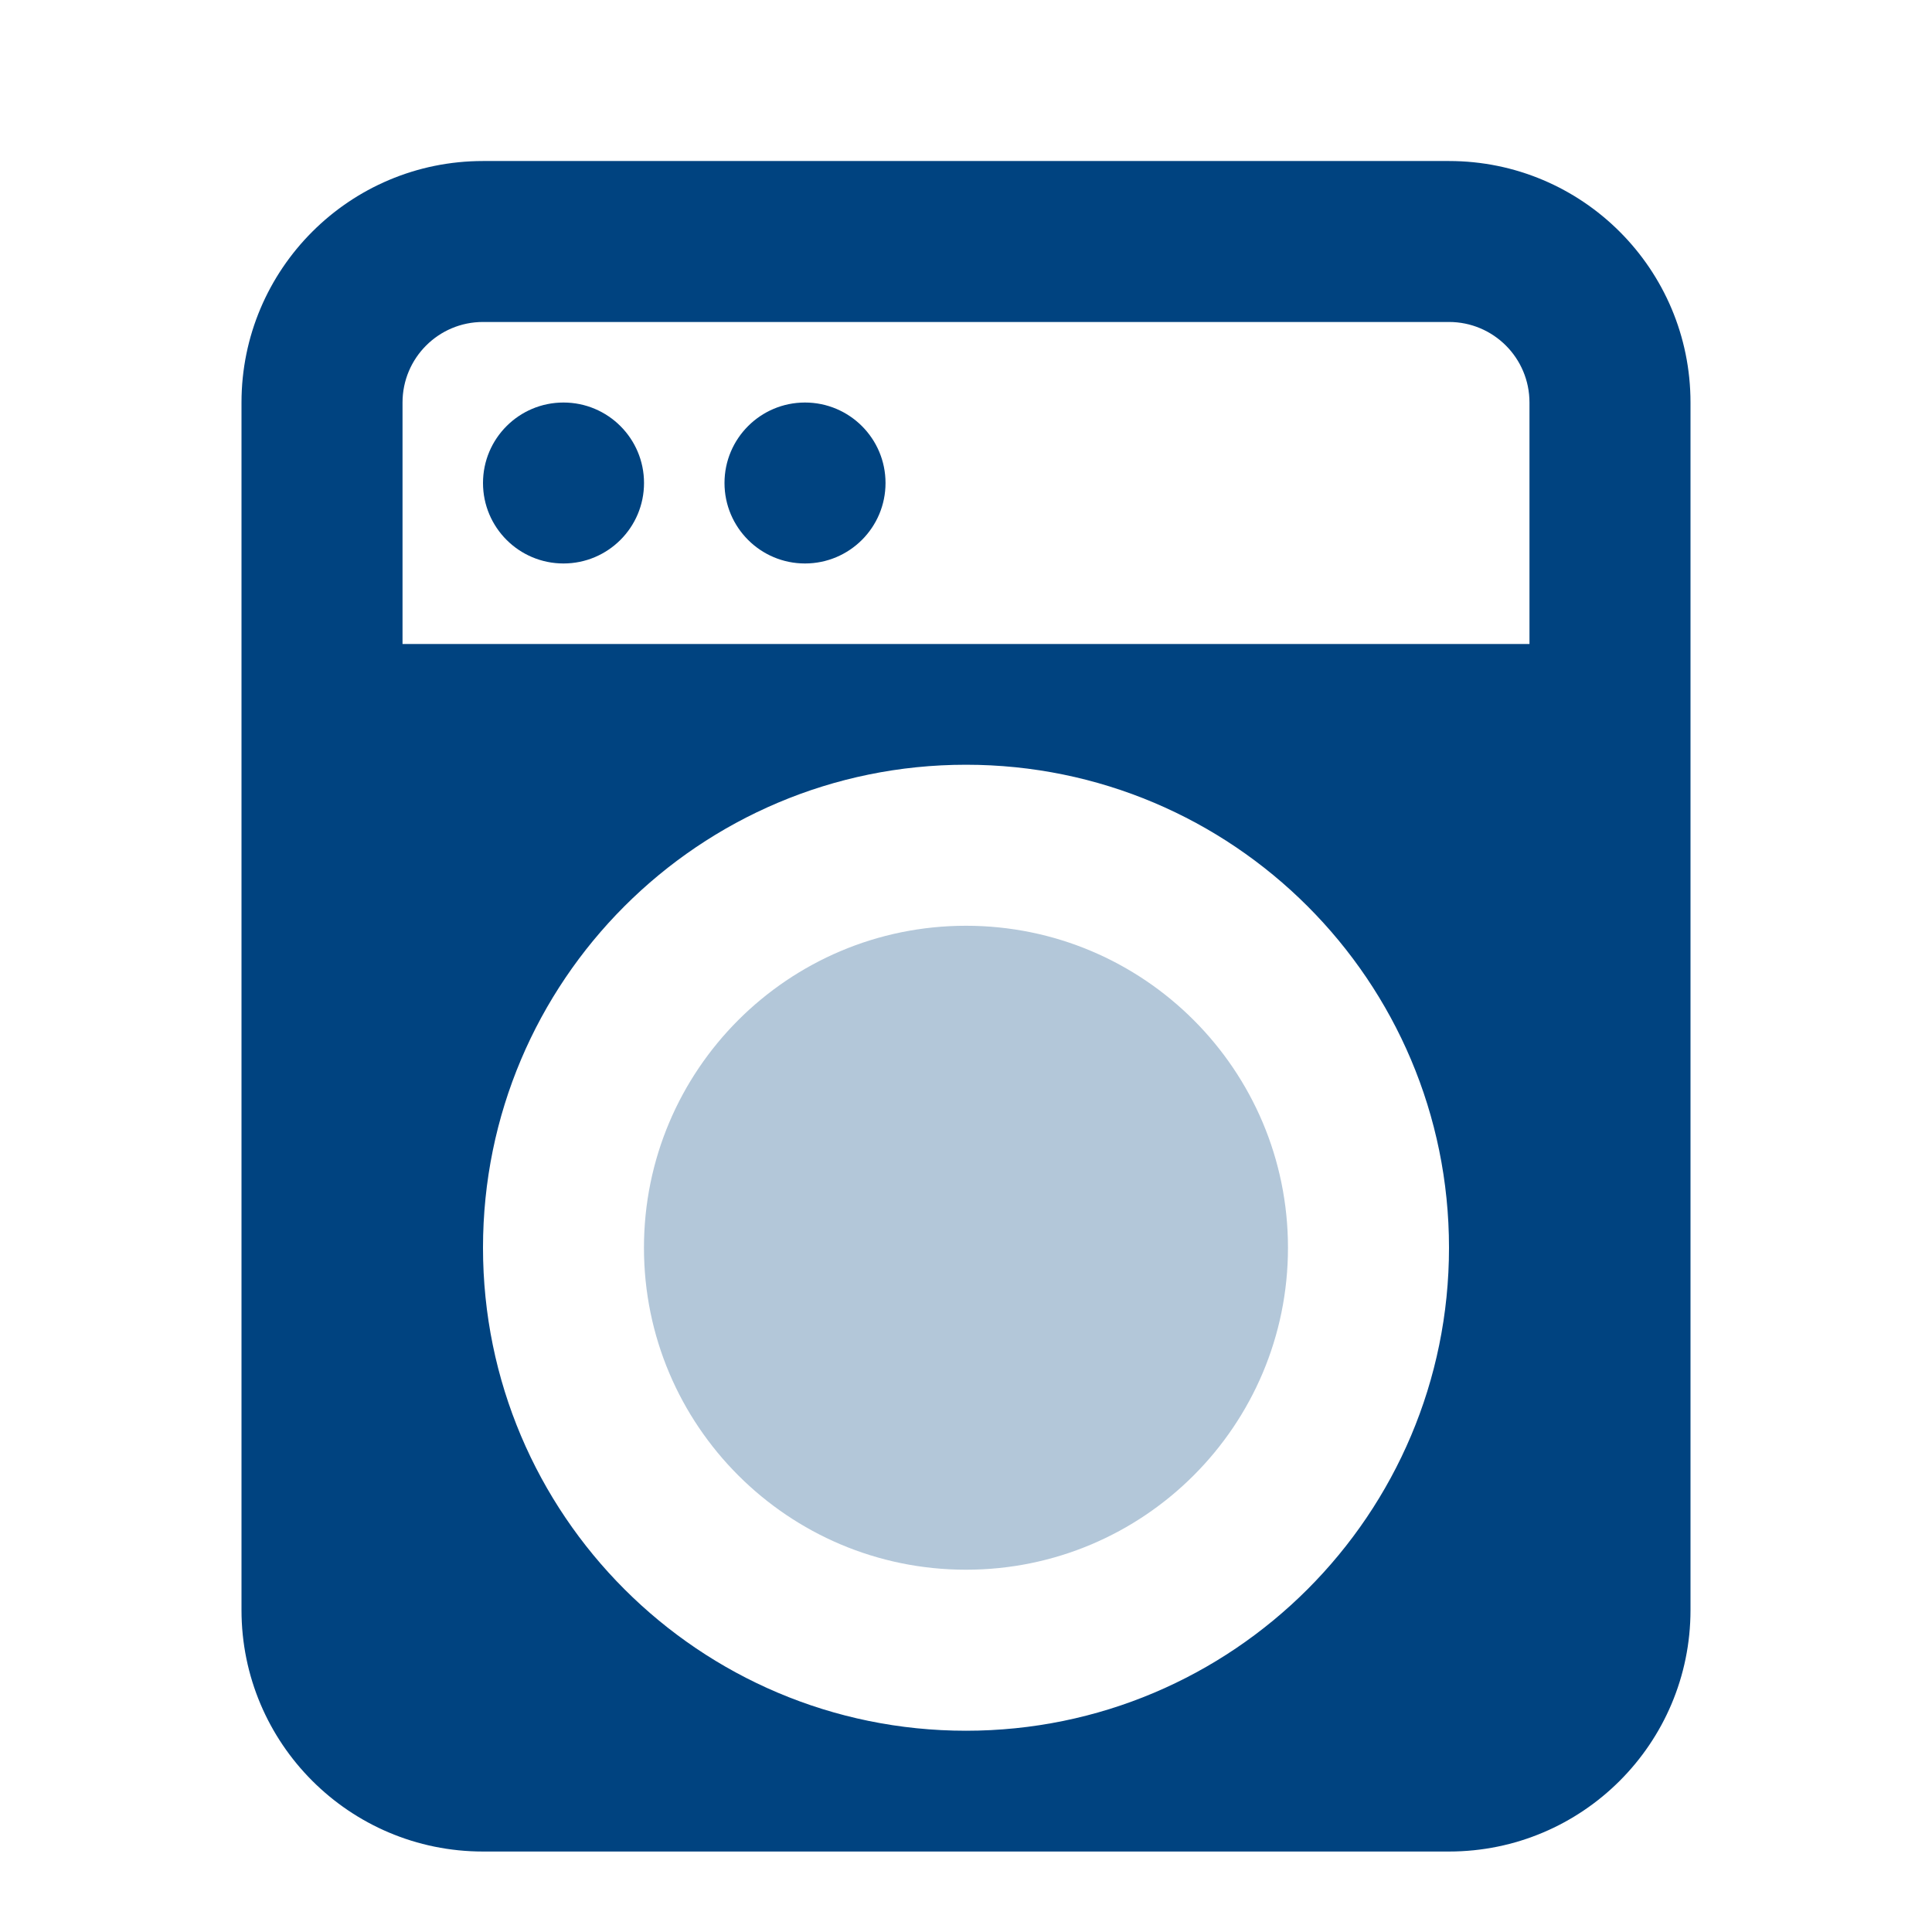
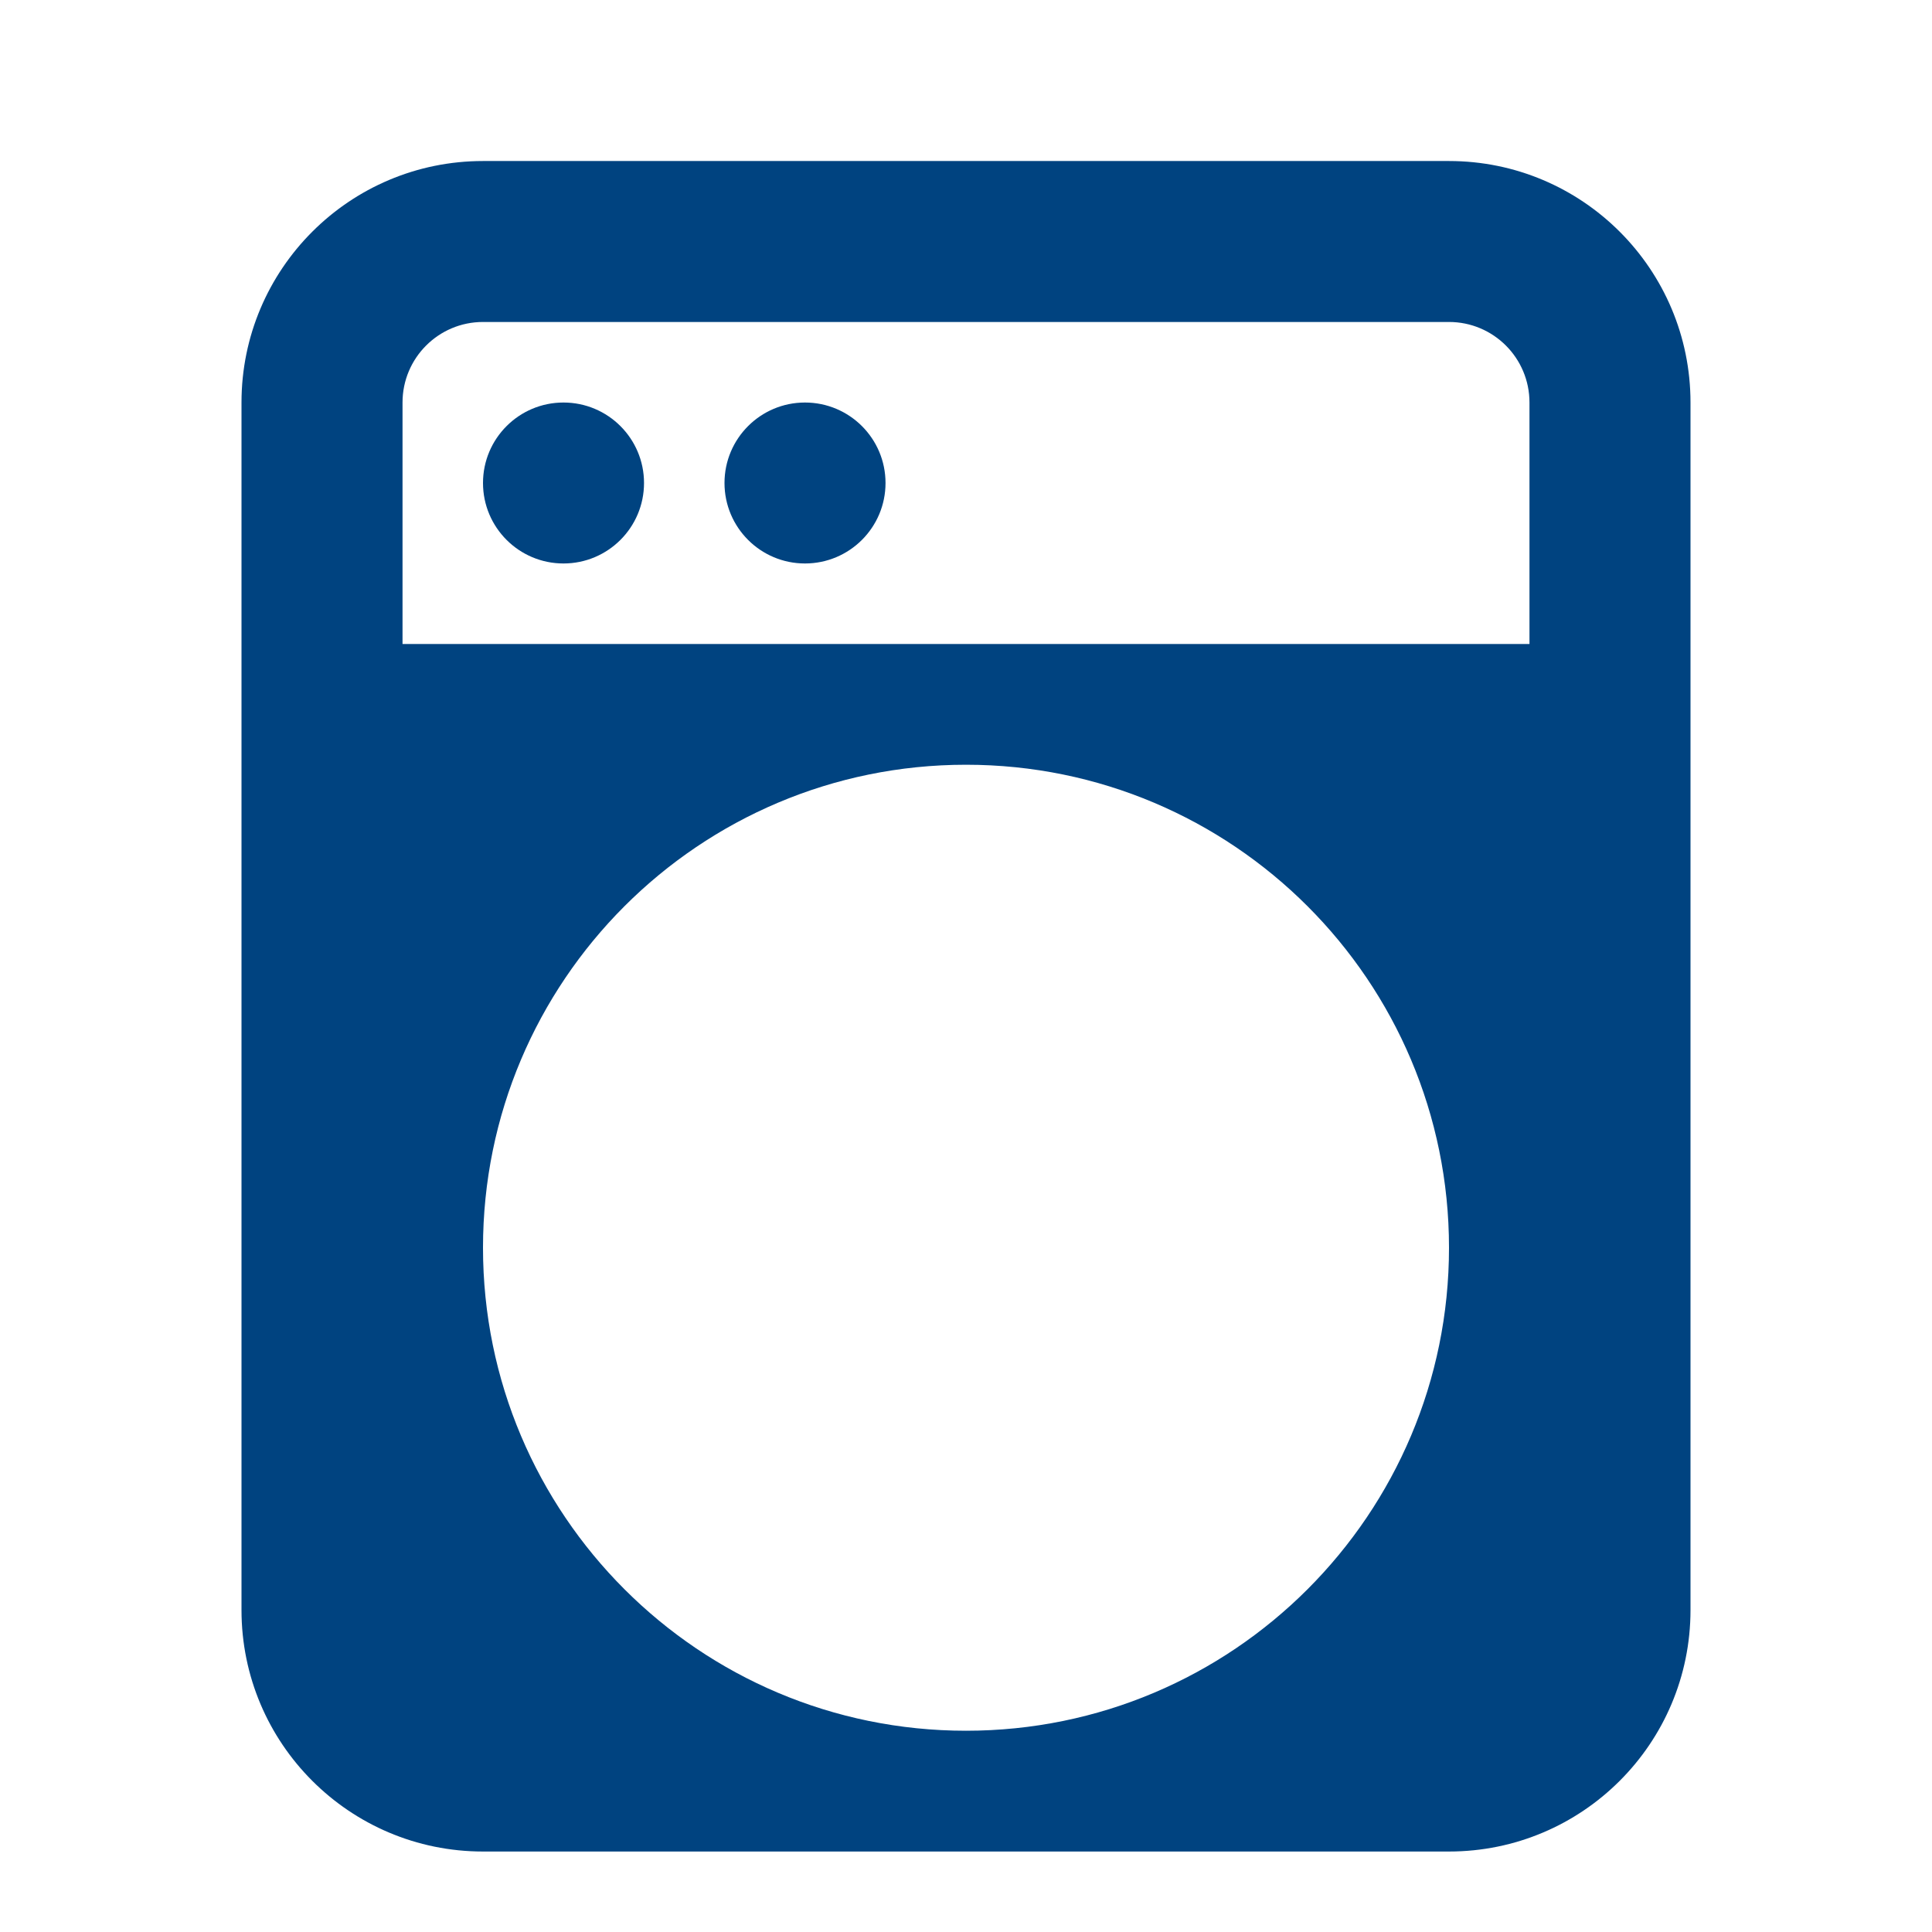
<svg xmlns="http://www.w3.org/2000/svg" width="29" height="29" viewBox="0 0 29 29" fill="none">
  <path fill-rule="evenodd" clip-rule="evenodd" d="M7.25 2.417H21.75C23.752 2.417 25.375 4.04 25.375 6.042V24.167C25.375 26.169 23.752 27.792 21.75 27.792H7.25C5.248 27.792 3.625 26.169 3.625 24.167V6.042C3.625 4.04 5.248 2.417 7.25 2.417ZM7.25 4.833C6.583 4.833 6.042 5.374 6.042 6.042V9.667H22.958V6.042C22.958 5.374 22.417 4.833 21.75 4.833H7.25ZM7.25 18.729C7.25 22.733 10.496 25.979 14.5 25.979C18.504 25.979 21.75 22.733 21.75 18.729C21.75 14.725 18.504 11.479 14.5 11.479C10.496 11.479 7.25 14.725 7.25 18.729ZM8.458 8.458C9.126 8.458 9.667 7.917 9.667 7.25C9.667 6.583 9.126 6.042 8.458 6.042C7.791 6.042 7.25 6.583 7.25 7.25C7.25 7.917 7.791 8.458 8.458 8.458ZM13.292 7.25C13.292 7.917 12.751 8.458 12.083 8.458C11.416 8.458 10.875 7.917 10.875 7.25C10.875 6.583 11.416 6.042 12.083 6.042C12.751 6.042 13.292 6.583 13.292 7.25Z" fill="#004380" />
-   <path opacity="0.3" fill-rule="evenodd" clip-rule="evenodd" d="M14.5 23.562C17.169 23.562 19.333 21.398 19.333 18.729C19.333 16.06 17.169 13.896 14.5 13.896C11.831 13.896 9.666 16.06 9.666 18.729C9.666 21.398 11.831 23.562 14.5 23.562Z" fill="#004380" />
</svg>